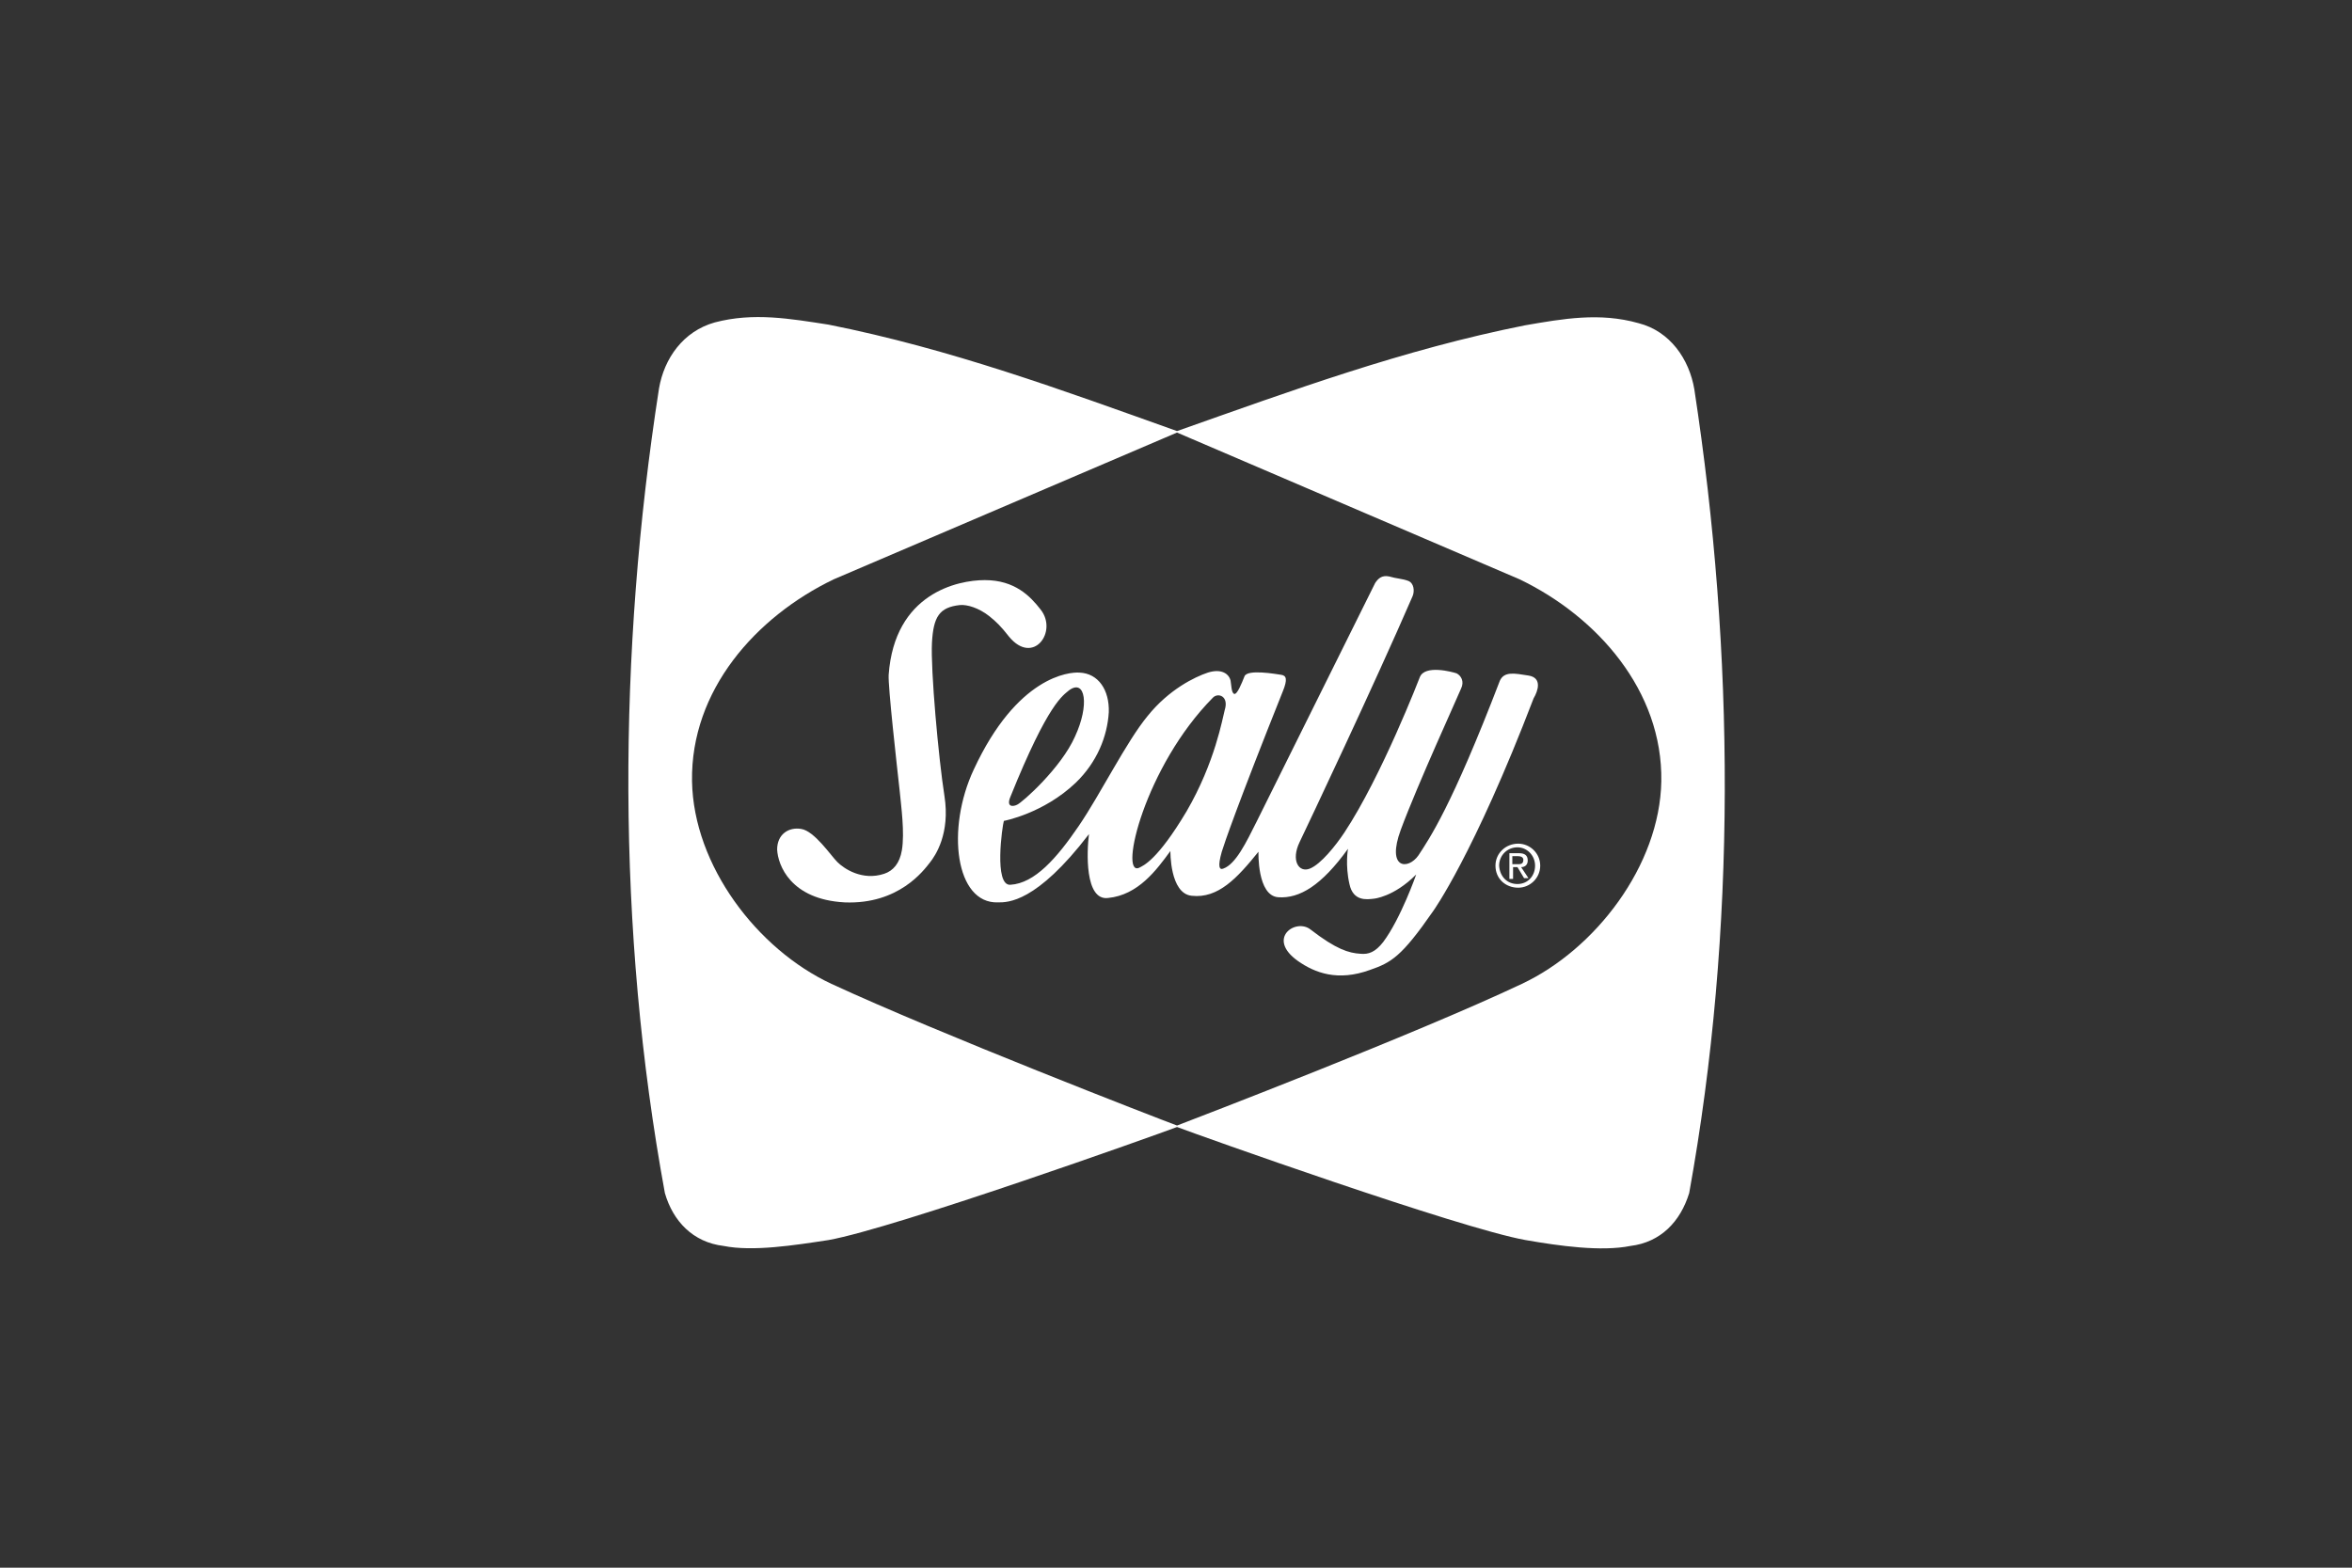
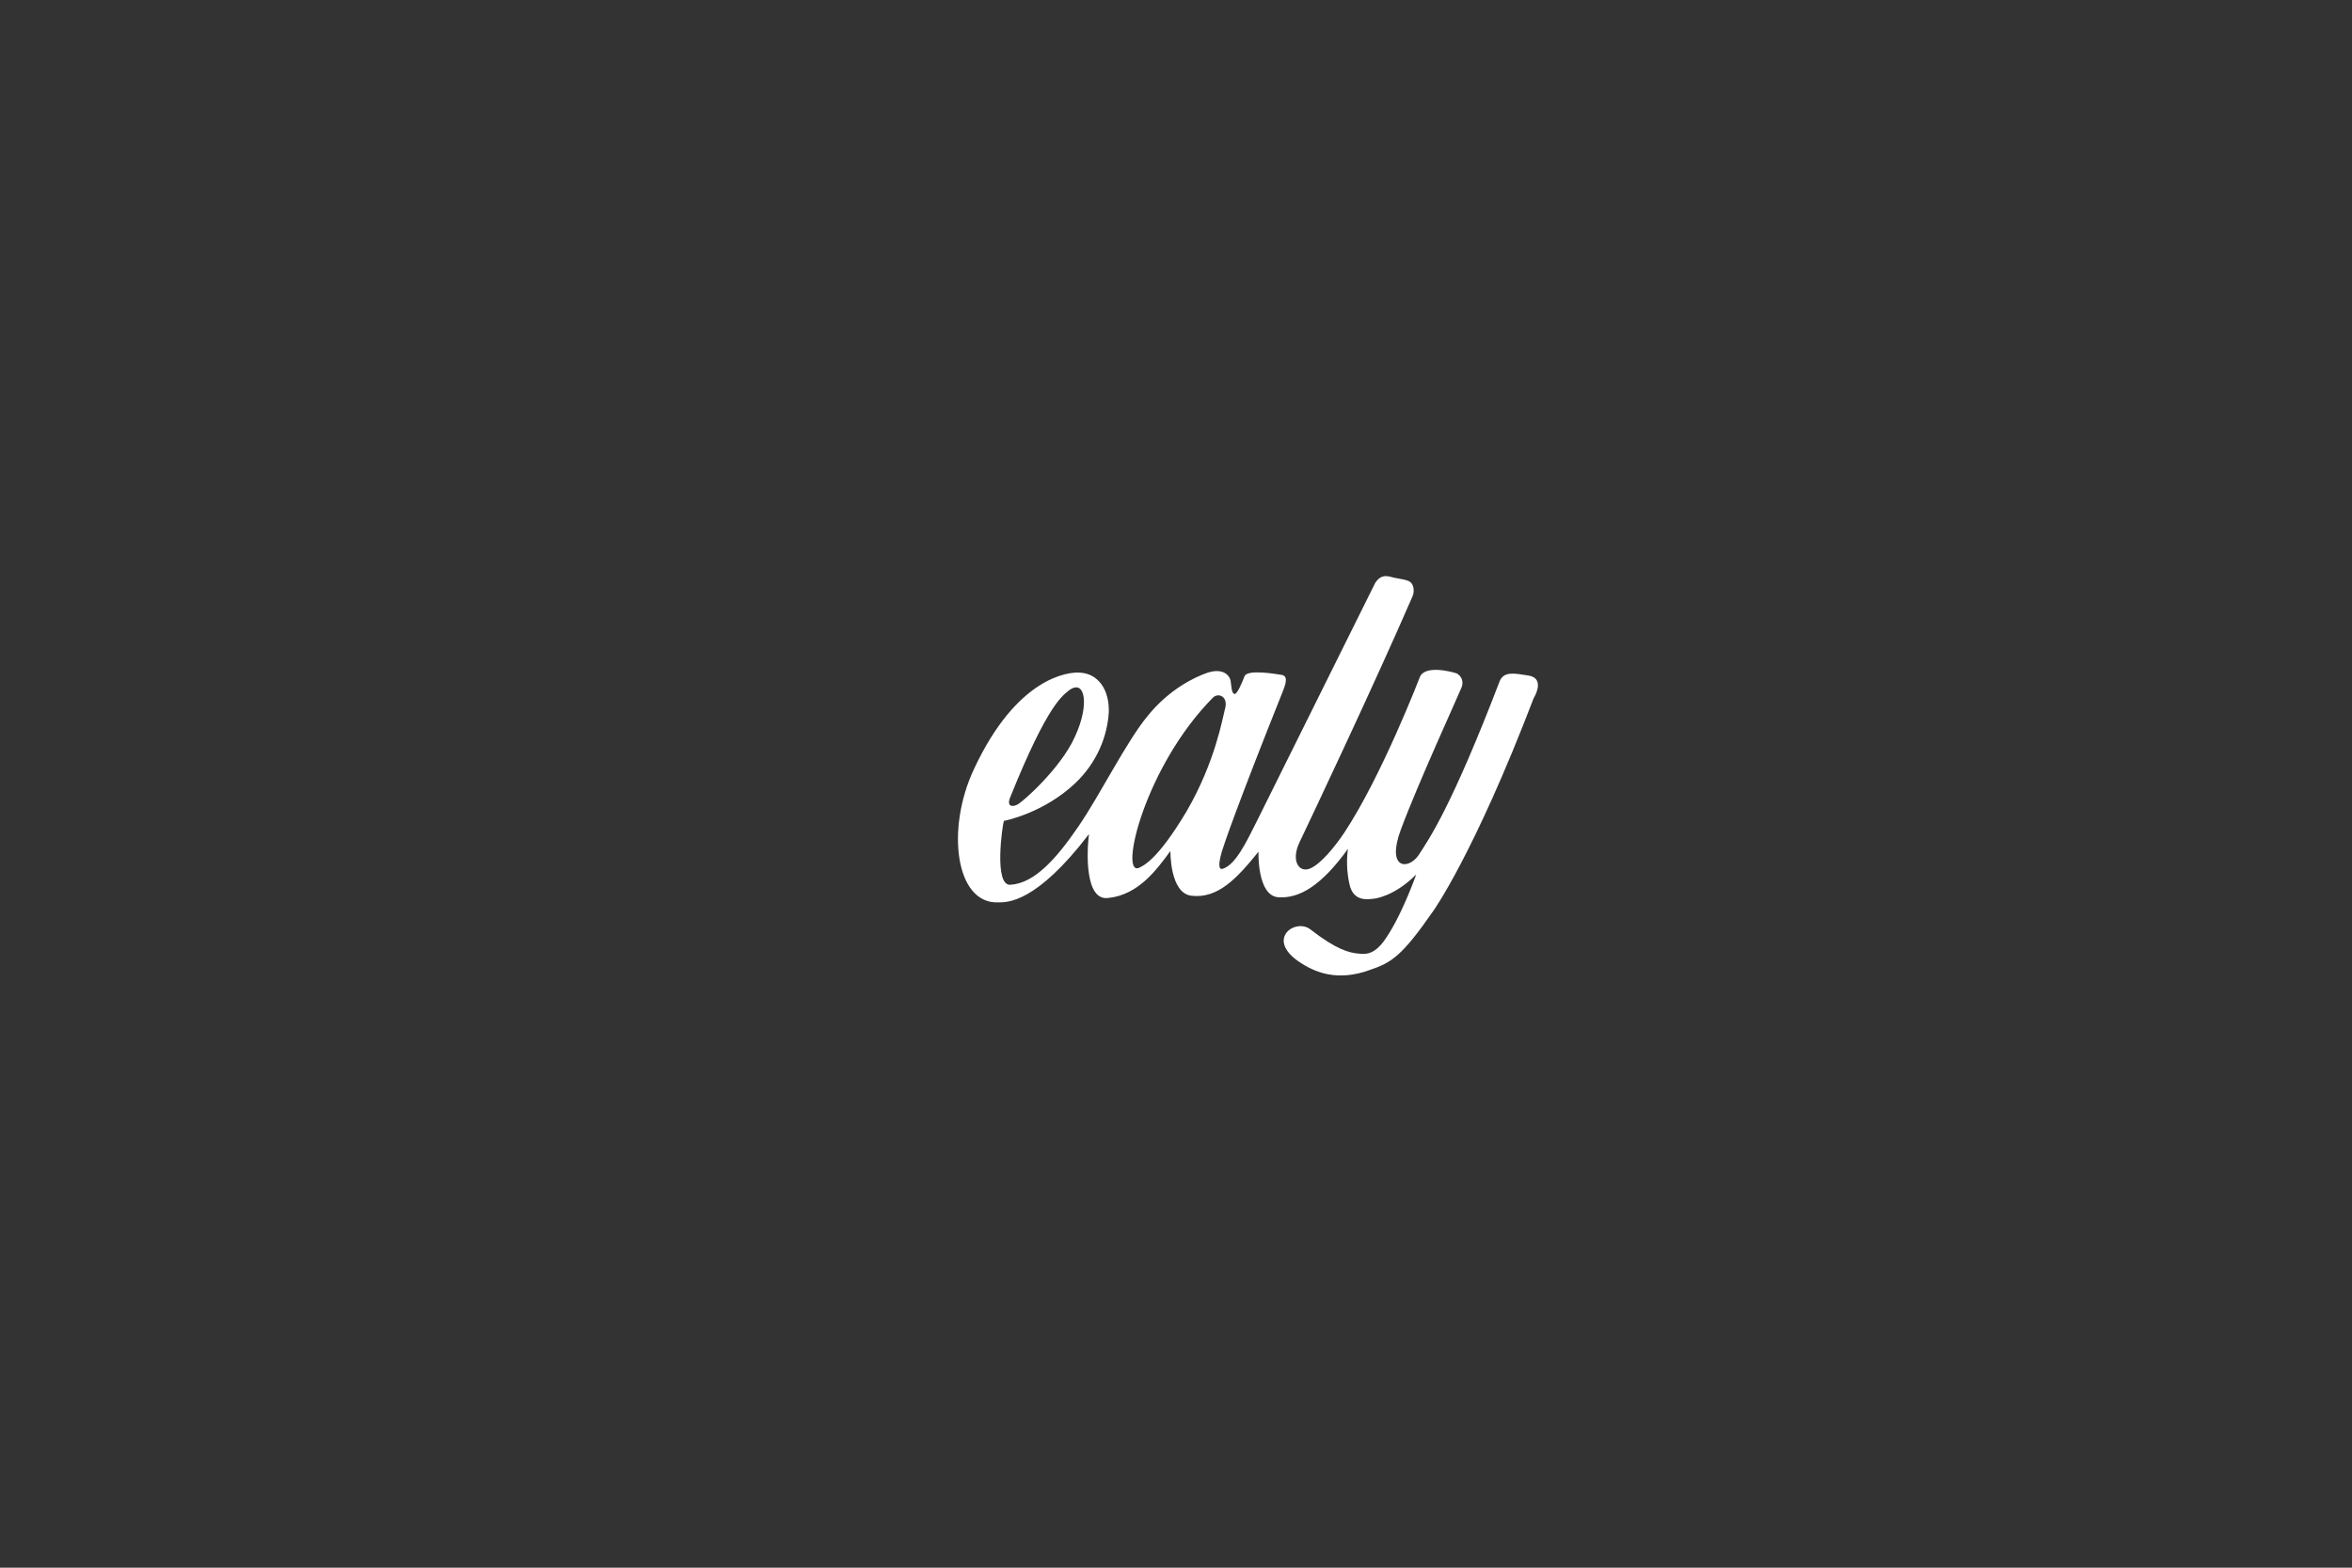
<svg xmlns="http://www.w3.org/2000/svg" width="144" height="96" viewBox="0 0 144 96" fill="none">
  <rect x="0" y="0" width="144" height="96" fill="#333333" stroke="none" />
-   <path d="M93.177 60.248C86.618 63.35 73.231 68.475 72.063 68.924C70.85 68.475 57.508 63.305 50.904 60.248C46.367 58.135 42.459 53.011 42.369 47.841C42.279 42.267 46.277 37.771 51.039 35.478L72.063 26.488L93.042 35.478C97.804 37.771 101.802 42.312 101.713 47.841C101.623 53.011 97.669 58.135 93.177 60.248ZM103.734 23.835C103.42 21.992 102.252 20.284 100.32 19.79C97.939 19.115 95.693 19.52 93.357 19.924C85.9 21.408 79.071 23.925 72.063 26.398C65.01 23.88 58.182 21.363 50.725 19.879C48.389 19.52 46.143 19.115 43.762 19.744C41.83 20.284 40.662 21.947 40.347 23.79C37.832 39.974 37.742 56.922 40.707 73.06C41.201 74.769 42.414 76.072 44.301 76.297C46.098 76.657 48.658 76.252 50.725 75.937C54.768 75.218 70.76 69.509 72.063 69.014C73.366 69.509 89.359 75.218 93.402 75.937C95.468 76.297 98.029 76.657 99.826 76.297C101.668 76.072 102.881 74.814 103.42 73.06C106.34 56.922 106.205 39.974 103.734 23.835Z" fill="white" />
-   <path d="M92.906 52.921C93.086 52.921 93.266 52.921 93.266 52.652C93.266 52.472 93.086 52.427 92.906 52.427H92.592V52.921H92.906ZM92.637 53.82H92.412V52.247H92.996C93.356 52.247 93.535 52.382 93.535 52.697C93.535 52.966 93.356 53.101 93.131 53.101L93.58 53.776H93.311L92.906 53.101H92.637V53.82ZM92.906 54.135C93.535 54.135 93.984 53.641 93.984 53.011C93.984 52.382 93.49 51.887 92.906 51.887C92.277 51.887 91.783 52.382 91.783 53.011C91.828 53.685 92.277 54.135 92.906 54.135ZM91.559 53.011C91.559 52.247 92.188 51.663 92.951 51.663C93.67 51.663 94.299 52.247 94.299 53.011C94.299 53.775 93.67 54.36 92.951 54.36C92.188 54.36 91.559 53.82 91.559 53.011Z" fill="white" />
-   <path d="M57.059 39.345C57.149 37.772 57.508 37.187 58.766 37.052C59.215 37.007 59.934 37.232 60.563 37.727C61.012 38.086 61.282 38.356 61.776 38.985C63.258 40.784 64.786 38.671 63.708 37.322C63.079 36.513 62.135 35.524 60.293 35.524C58.631 35.524 54.768 36.333 54.408 41.323C54.364 42.042 54.903 46.807 55.082 48.426C55.172 49.37 55.397 50.988 55.217 52.067C55.082 52.876 54.678 53.326 54.139 53.506C52.791 53.955 51.668 53.191 51.264 52.786C50.859 52.382 49.871 50.898 49.062 50.763C48.299 50.629 47.58 51.078 47.58 52.022C47.625 52.966 48.389 55.079 51.713 55.259C55.037 55.394 56.565 53.281 56.924 52.831C57.283 52.382 58.182 51.033 57.823 48.74C57.463 46.448 56.969 41.008 57.059 39.345Z" fill="white" />
  <path d="M93.581 41.368C92.727 41.233 92.098 41.098 91.829 41.683C88.864 49.415 87.516 51.348 86.842 52.382C86.213 53.281 84.866 53.236 85.764 50.808C86.797 48.021 89.268 42.627 89.448 42.177C89.672 41.728 89.448 41.368 89.178 41.233C88.909 41.143 87.246 40.694 86.932 41.458C86.932 41.458 84.596 47.527 82.305 50.988C81.766 51.797 80.867 52.921 80.194 53.191C79.52 53.461 79.026 52.697 79.565 51.573C80.104 50.449 84.147 41.907 86.483 36.513C86.618 36.198 86.573 35.704 86.213 35.569C85.854 35.434 85.495 35.434 85.045 35.299C84.596 35.209 84.371 35.434 84.192 35.704C84.192 35.704 77.633 48.92 76.959 50.269C76.285 51.618 75.656 52.921 74.893 53.191C74.668 53.281 74.533 53.101 74.803 52.157C74.938 51.708 75.746 49.325 78.531 42.357C78.846 41.593 78.756 41.368 78.442 41.323C78.127 41.278 76.375 40.963 76.195 41.413C76.016 41.862 75.746 42.537 75.567 42.492C75.387 42.447 75.387 41.907 75.342 41.683C75.252 41.278 74.803 40.919 73.949 41.188C73.141 41.458 71.568 42.222 70.266 43.84C68.963 45.414 67.391 48.606 66.043 50.584C64.695 52.562 63.347 54.09 61.865 54.18C60.832 54.27 61.371 50.539 61.461 50.269C61.461 50.269 63.886 49.819 65.863 47.931C67.166 46.673 67.795 45.099 67.885 43.616C67.93 42.267 67.256 41.233 66.088 41.188C65.459 41.143 62.269 41.413 59.619 47.122C57.912 50.763 58.496 55.349 61.101 55.259C61.685 55.259 63.437 55.304 66.672 51.078C66.537 52.112 66.402 55.169 67.84 54.989C69.682 54.809 70.805 53.281 71.658 52.112C71.658 52.112 71.613 54.719 72.961 54.854C74.578 55.034 75.746 53.775 77.049 52.157C77.049 52.157 76.959 54.854 78.262 54.944C79.565 55.034 80.912 54.225 82.53 51.977C82.53 51.977 82.35 52.966 82.619 54.135C82.844 55.214 83.698 55.079 84.102 55.034C84.102 55.034 85.315 54.944 86.707 53.551C86.707 53.551 85.764 56.248 84.686 57.686C84.192 58.316 83.787 58.451 83.293 58.406C82.575 58.361 81.811 58.136 80.239 56.922C79.34 56.203 77.498 57.462 79.475 58.855C80.508 59.575 81.901 60.114 83.877 59.395C85.18 58.945 85.809 58.586 87.741 55.798C87.741 55.798 90.211 52.382 93.895 42.762C94.165 42.312 94.434 41.503 93.581 41.368ZM61.865 48.785C64.201 42.986 65.099 42.582 65.459 42.267C66.447 41.548 66.717 43.166 65.818 45.099C64.965 47.032 62.584 49.145 62.269 49.28C62 49.415 61.595 49.415 61.865 48.785ZM72.647 49.684C70.85 52.697 69.996 53.011 69.727 53.146C68.513 53.641 70.086 46.942 74.264 42.717C74.578 42.402 75.252 42.627 74.983 43.481C74.848 43.975 74.398 46.673 72.647 49.684Z" fill="white" />
</svg>